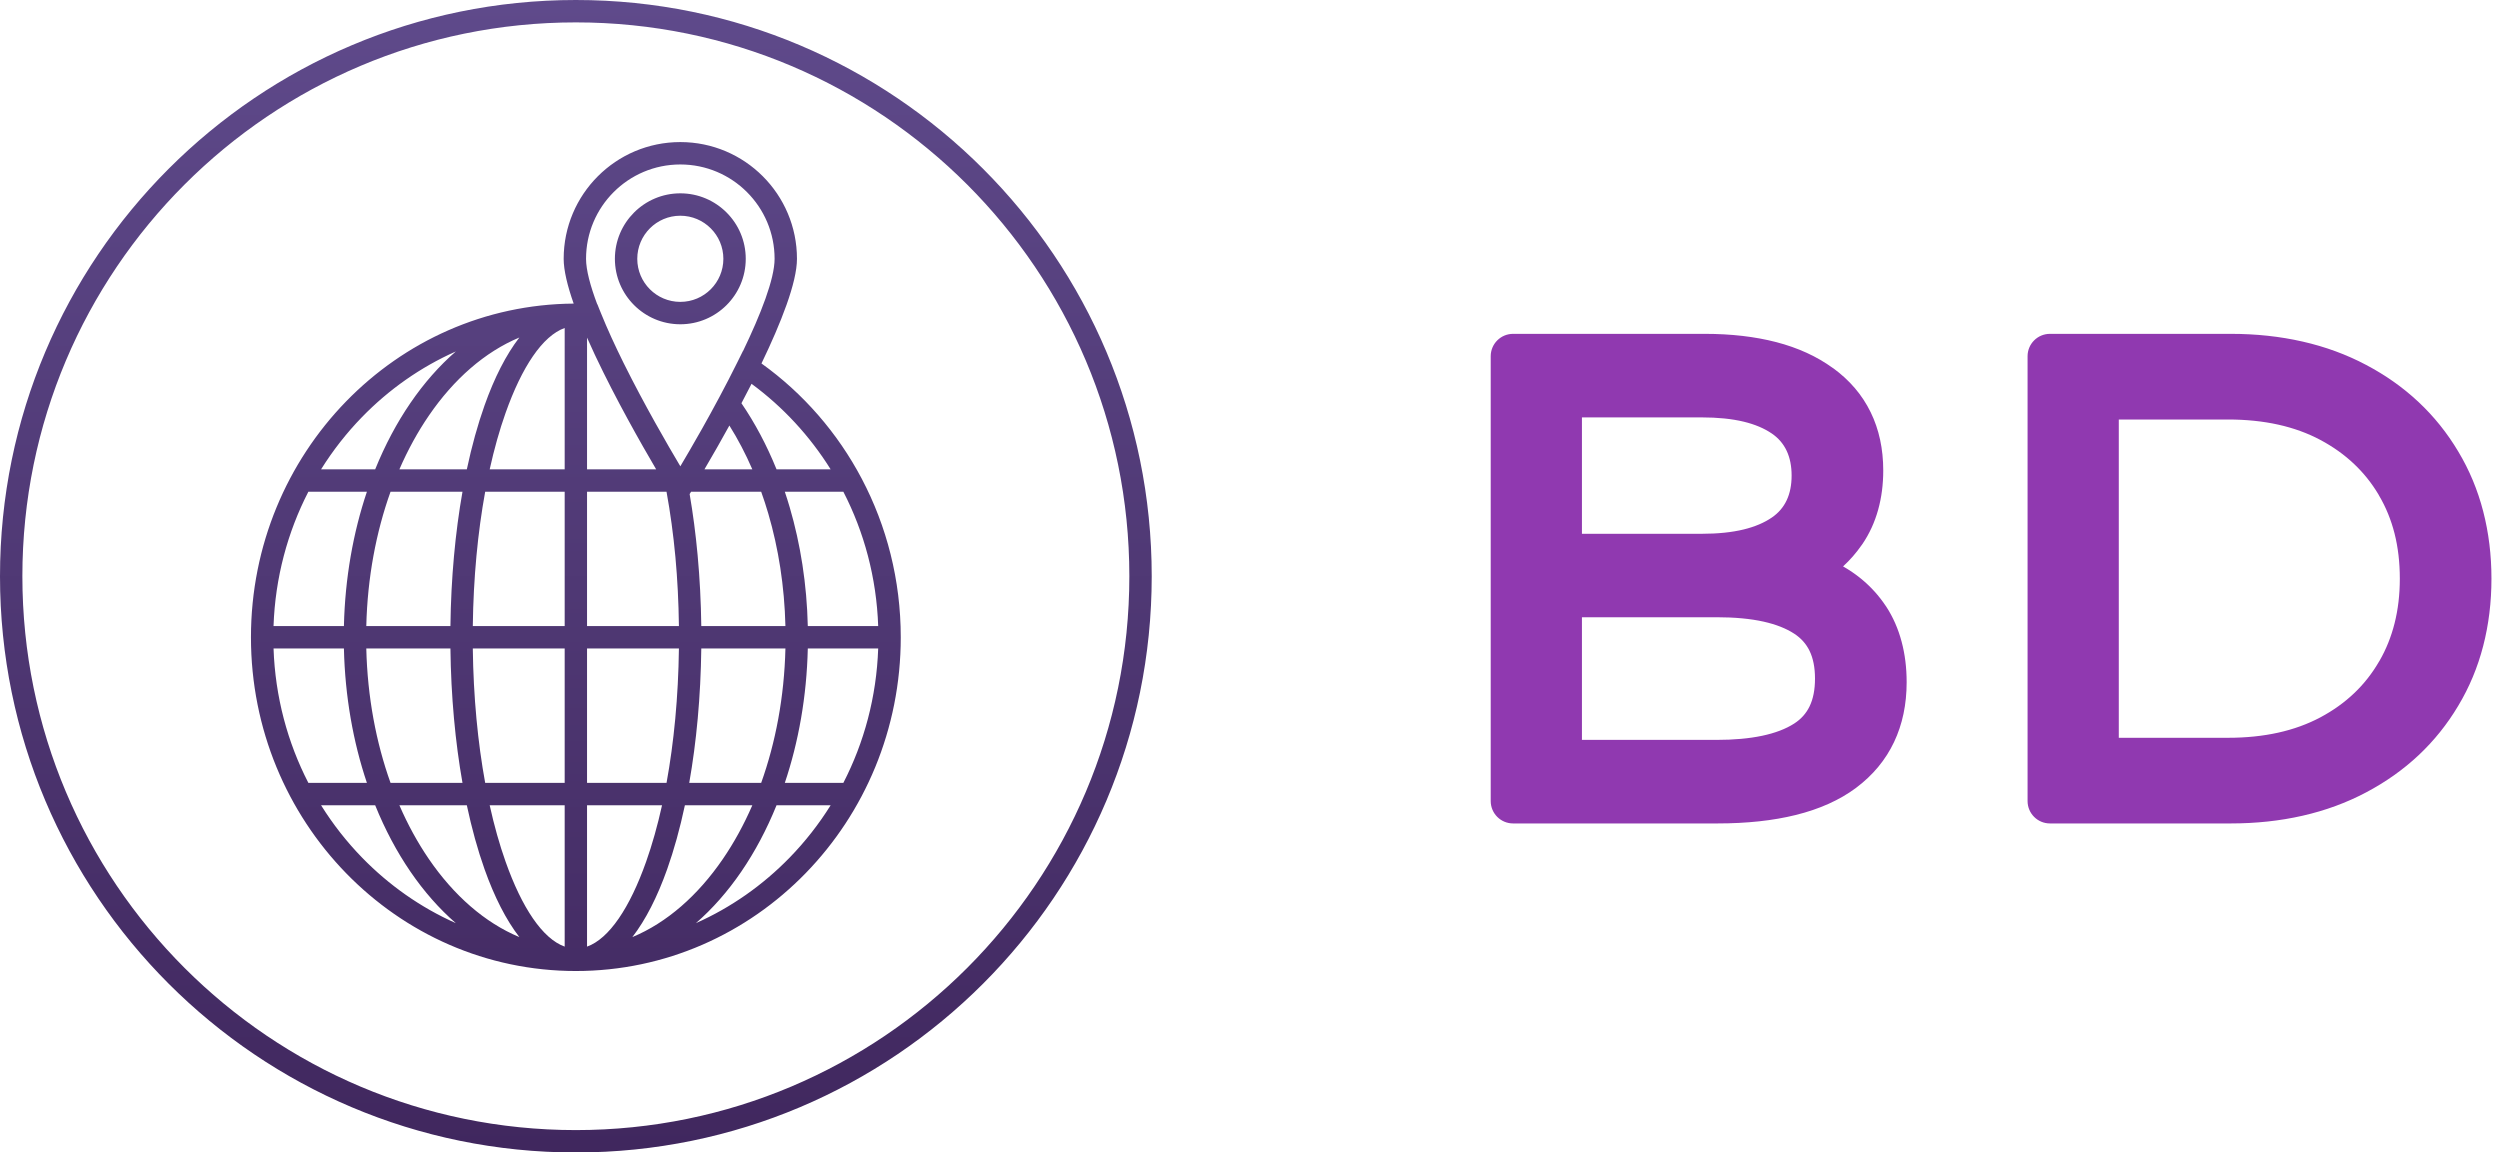
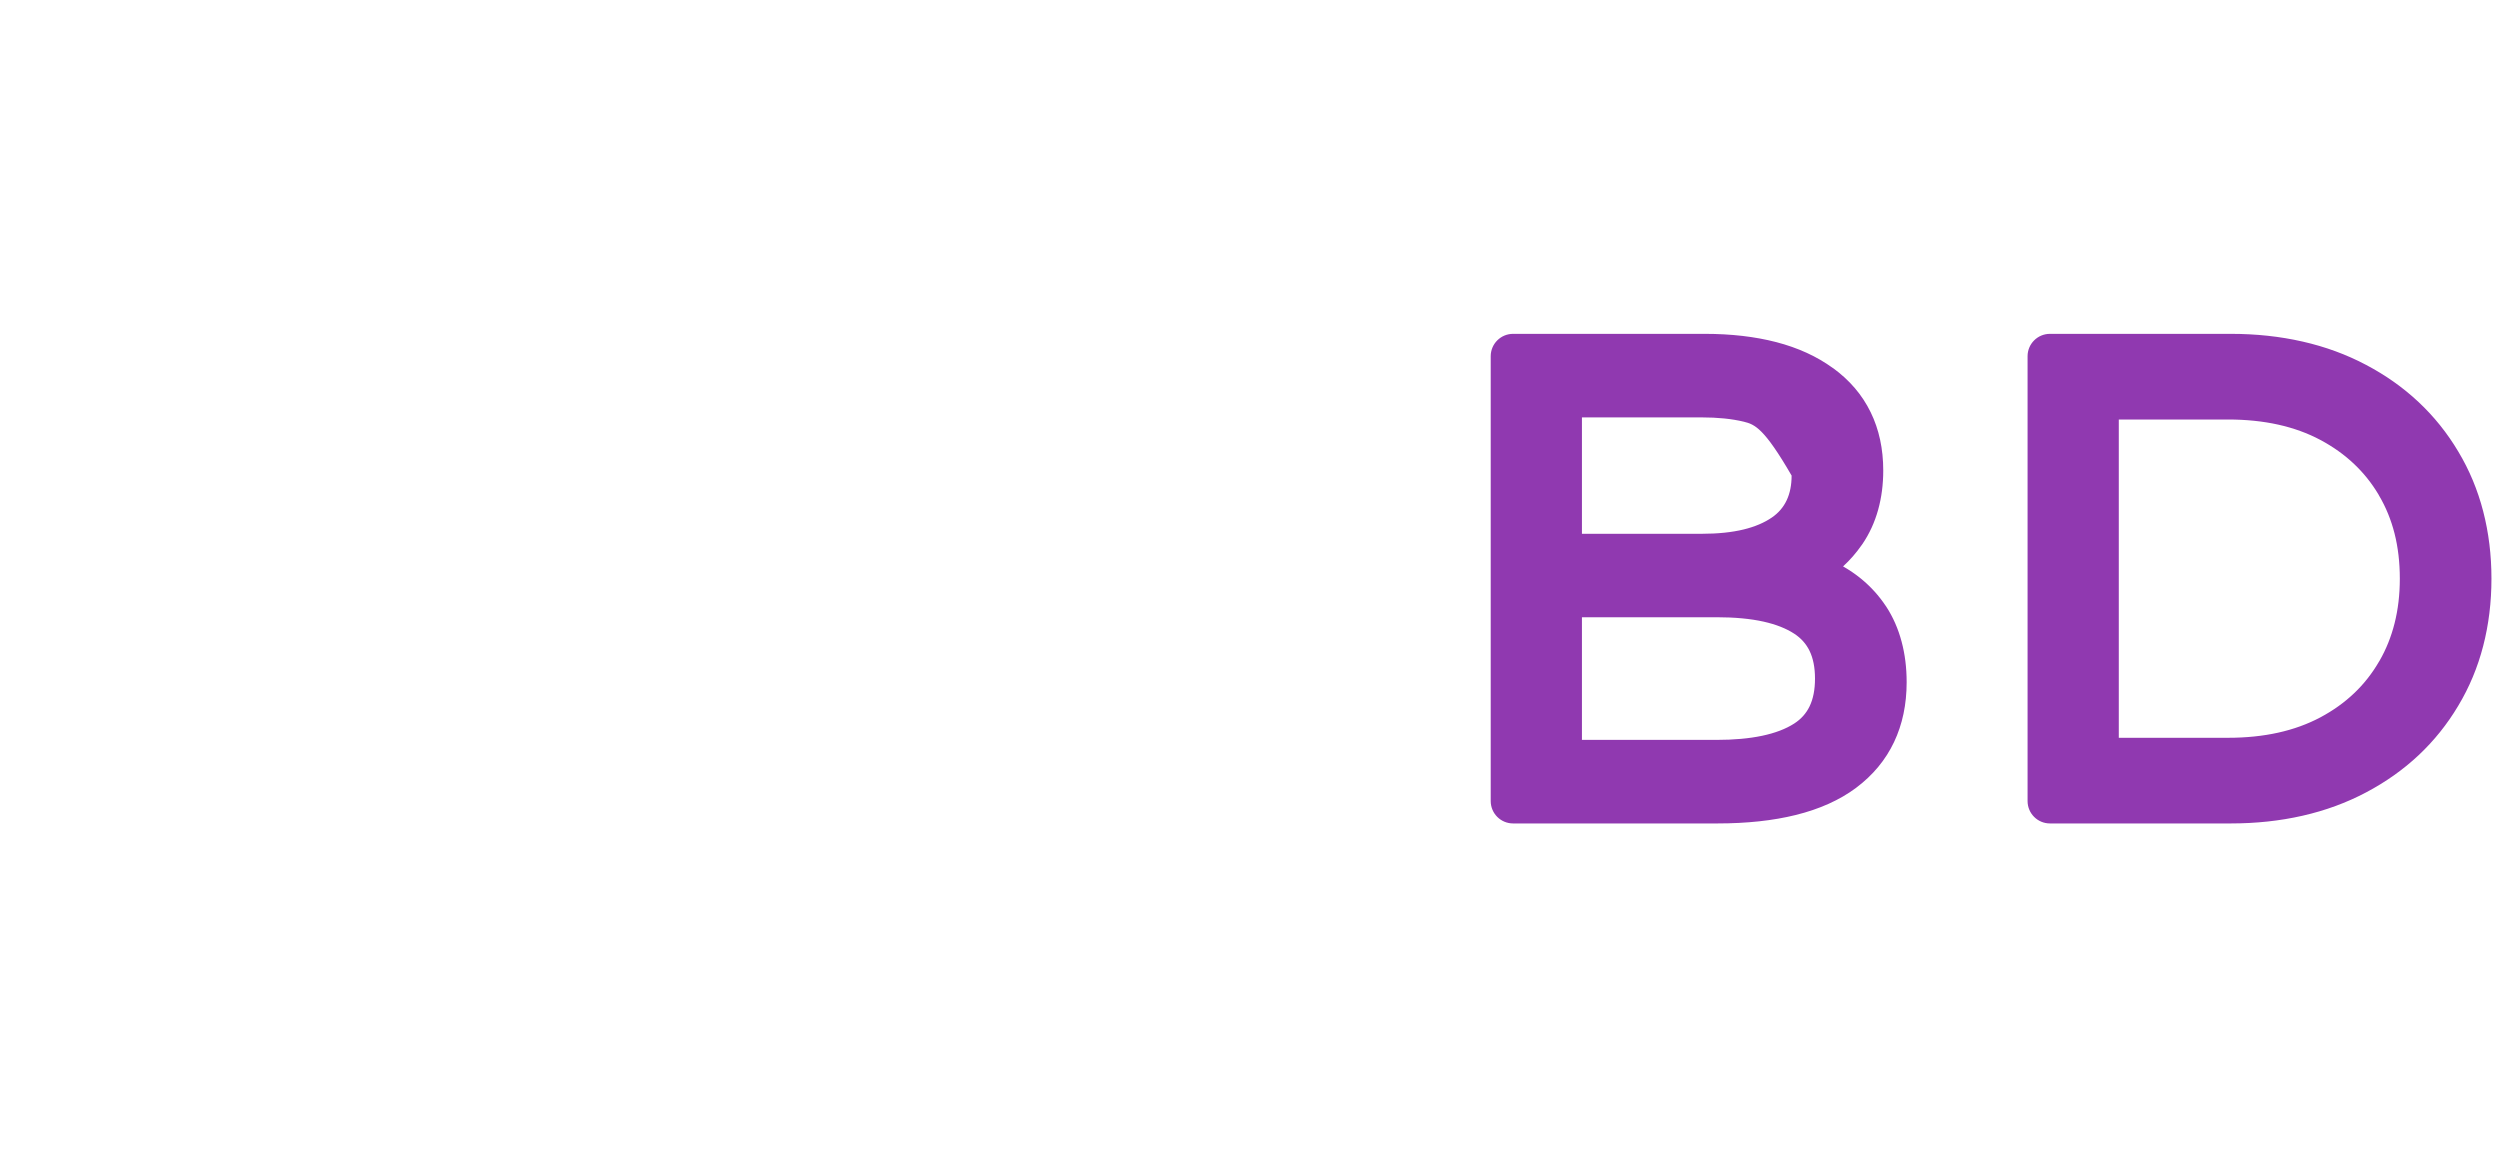
<svg xmlns="http://www.w3.org/2000/svg" width="141" height="65" viewBox="0 0 141 65" fill="none">
-   <path fill-rule="evenodd" clip-rule="evenodd" d="M89.221 30.106H95.97C96.885 30.106 97.678 30.024 98.349 29.86C98.975 29.707 99.504 29.483 99.934 29.187C100.676 28.68 101.047 27.892 101.047 26.823C101.047 25.753 100.676 24.961 99.934 24.453C99.505 24.159 98.977 23.936 98.351 23.784C97.681 23.622 96.887 23.541 95.97 23.541H89.221L89.221 30.106ZM101.199 40.804C101.58 40.557 101.866 40.238 102.056 39.848C102.263 39.425 102.366 38.9 102.366 38.274C102.366 37.649 102.263 37.126 102.056 36.702C101.865 36.311 101.578 35.99 101.194 35.74C100.738 35.443 100.162 35.216 99.469 35.061C98.725 34.895 97.837 34.812 96.805 34.812H89.221V41.73H96.805C98.775 41.73 100.244 41.421 101.199 40.804ZM106.825 41.852C106.345 42.863 105.631 43.724 104.681 44.435L104.675 44.44L104.676 44.44C103.754 45.124 102.623 45.633 101.282 45.965C100 46.283 98.528 46.442 96.865 46.442H85.338C84.641 46.442 84.076 45.877 84.076 45.179V20.091C84.076 19.394 84.641 18.829 85.338 18.829H96.149C97.636 18.829 98.979 18.984 100.175 19.294C101.407 19.614 102.474 20.102 103.374 20.758L103.377 20.755C104.321 21.441 105.031 22.274 105.508 23.255C105.98 24.225 106.215 25.319 106.215 26.537C106.215 27.32 106.12 28.057 105.928 28.749C105.731 29.459 105.435 30.105 105.038 30.688C105.022 30.712 105.004 30.736 104.986 30.759C104.681 31.197 104.335 31.592 103.949 31.945C104.309 32.15 104.645 32.38 104.957 32.634C105.509 33.084 105.979 33.604 106.368 34.192L106.371 34.198L106.373 34.197C106.764 34.794 107.057 35.459 107.252 36.194C107.441 36.903 107.535 37.664 107.535 38.477C107.535 39.729 107.298 40.853 106.825 41.852ZM114.355 45.179V20.091C114.355 19.394 114.92 18.829 115.617 18.829H125.819C127.239 18.829 128.586 18.973 129.86 19.263C131.146 19.555 132.34 19.993 133.444 20.578C134.552 21.162 135.54 21.861 136.409 22.677C137.278 23.492 138.024 24.422 138.646 25.466C139.272 26.51 139.741 27.634 140.052 28.839C140.363 30.04 140.518 31.306 140.518 32.635C140.518 33.965 140.363 35.231 140.052 36.432C139.741 37.637 139.272 38.761 138.646 39.804C138.024 40.848 137.278 41.778 136.409 42.594C135.54 43.409 134.552 44.109 133.444 44.693C132.34 45.278 131.146 45.716 129.86 46.008C128.586 46.298 127.239 46.442 125.819 46.442H115.617C114.92 46.442 114.355 45.877 114.355 45.179ZM119.5 23.66V41.611H125.664C127.693 41.611 129.43 41.226 130.875 40.456C131.588 40.075 132.222 39.622 132.774 39.097C133.32 38.578 133.786 37.986 134.173 37.32C134.185 37.3 134.197 37.28 134.21 37.261C134.579 36.62 134.86 35.92 135.052 35.163C135.251 34.379 135.35 33.537 135.35 32.635C135.35 31.723 135.251 30.875 135.053 30.091C134.858 29.322 134.567 28.608 134.178 27.948C134.165 27.926 134.152 27.903 134.141 27.88C133.762 27.247 133.307 26.677 132.774 26.172C132.222 25.648 131.588 25.196 130.874 24.815C129.43 24.045 127.693 23.66 125.664 23.66L119.5 23.66Z" fill="#9039B0" />
-   <path d="M33.684 17.161L33.693 17.162L33.791 17.41H33.791L33.897 17.671C34.254 18.557 34.694 19.508 35.161 20.453L35.193 20.517L35.197 20.525L35.199 20.529C36.343 22.829 37.654 25.095 38.371 26.299C38.671 25.794 39.076 25.102 39.528 24.301L39.539 24.283L39.553 24.257L39.575 24.219L39.605 24.166C40.227 23.058 40.934 21.752 41.587 20.433L41.906 19.789L41.911 19.792C42.904 17.726 43.687 15.736 43.687 14.597C43.687 13.127 43.092 11.797 42.129 10.835C41.167 9.872 39.838 9.276 38.37 9.276C36.902 9.276 35.572 9.872 34.61 10.835C33.648 11.797 33.053 13.127 33.053 14.597C33.053 15.232 33.297 16.132 33.684 17.162V17.161ZM42.947 20.499C45.294 22.18 47.239 24.409 48.606 27.006C50.007 29.666 50.803 32.711 50.803 35.944C50.803 41.136 48.754 45.839 45.441 49.245C42.123 52.656 37.54 54.765 32.478 54.765C27.417 54.765 22.834 52.656 19.517 49.245C16.204 45.839 14.154 41.136 14.154 35.944C14.154 30.752 16.204 26.049 19.517 22.643C22.807 19.26 27.342 17.158 32.355 17.123C32.006 16.129 31.791 15.25 31.791 14.597C31.791 12.779 32.528 11.133 33.718 9.942C34.909 8.75 36.553 8.013 38.37 8.013C40.186 8.013 41.831 8.75 43.022 9.942C44.212 11.133 44.949 12.779 44.949 14.597C44.949 15.933 44.051 18.208 42.947 20.499V20.499ZM38.37 10.904C39.389 10.904 40.311 11.318 40.979 11.986C41.647 12.654 42.06 13.577 42.06 14.597C42.06 15.616 41.647 16.539 40.979 17.207C40.311 17.875 39.389 18.289 38.37 18.289C37.351 18.289 36.428 17.875 35.761 17.207C35.093 16.539 34.68 15.616 34.68 14.597C34.68 13.577 35.093 12.654 35.761 11.986C36.428 11.318 37.351 10.904 38.37 10.904ZM40.087 12.879C39.647 12.439 39.04 12.167 38.37 12.167C37.699 12.167 37.092 12.439 36.653 12.879C36.214 13.318 35.942 13.926 35.942 14.597C35.942 15.267 36.214 15.875 36.653 16.314C37.092 16.754 37.699 17.026 38.37 17.026C39.04 17.026 39.647 16.754 40.087 16.314C40.526 15.875 40.798 15.267 40.798 14.597C40.798 13.926 40.526 13.318 40.087 12.879ZM32.478 0C41.447 0 49.567 3.638 55.444 9.519C61.322 15.4 64.957 23.526 64.957 32.5C64.957 41.475 61.322 49.6 55.444 55.481C49.567 61.362 41.447 65 32.478 65C23.51 65 15.39 61.362 9.513 55.481C3.635 49.6 0 41.475 0 32.5C0 23.526 3.635 15.4 9.513 9.519C15.39 3.638 23.51 0 32.478 0ZM54.552 10.412C48.903 4.759 41.099 1.263 32.478 1.263C23.858 1.263 16.054 4.759 10.405 10.412C4.756 16.065 1.262 23.874 1.262 32.5C1.262 41.126 4.756 48.935 10.405 54.588C16.054 60.241 23.858 63.737 32.478 63.737C41.099 63.737 48.903 60.241 54.552 54.588C60.201 48.935 63.695 41.126 63.695 32.5C63.695 23.874 60.201 16.065 54.552 10.412ZM17.391 44.153H20.693C19.919 41.85 19.459 39.285 19.397 36.575H15.428C15.521 39.306 16.22 41.878 17.391 44.153H17.391ZM22.026 44.153H26.084C25.678 41.854 25.437 39.287 25.404 36.575H20.659C20.724 39.306 21.211 41.877 22.026 44.153ZM27.364 44.153H31.848V36.575H26.666C26.7 39.303 26.948 41.873 27.364 44.153ZM33.109 44.153H37.593C38.009 41.873 38.257 39.303 38.291 36.575H33.109V44.153ZM38.873 44.153H42.931C43.746 41.877 44.233 39.306 44.298 36.575H39.553C39.52 39.287 39.279 41.854 38.873 44.153ZM44.264 44.153H47.566C48.737 41.878 49.436 39.306 49.53 36.575H45.56C45.498 39.285 45.038 41.85 44.264 44.153H44.264ZM46.849 45.416H43.797C43.243 46.784 42.574 48.042 41.808 49.161C41.044 50.276 40.185 51.253 39.249 52.066C41.237 51.181 43.029 49.919 44.538 48.367C45.407 47.474 46.183 46.484 46.849 45.416H46.849ZM42.432 45.416H38.628C38.349 46.729 38.013 47.938 37.631 49.016C37.076 50.582 36.412 51.885 35.665 52.852C37.613 52.04 39.362 50.503 40.767 48.451C41.395 47.535 41.954 46.517 42.432 45.416H42.432ZM37.339 45.416H33.109V53.389C34.358 52.943 35.523 51.194 36.443 48.596C36.782 47.639 37.083 46.572 37.339 45.416ZM31.848 45.416H27.618C27.874 46.572 28.174 47.639 28.514 48.596C29.434 51.194 30.599 52.942 31.848 53.389V45.416ZM26.329 45.416H22.525C23.003 46.517 23.562 47.535 24.189 48.451C25.595 50.503 27.343 52.04 29.292 52.852C28.545 51.885 27.881 50.582 27.326 49.016C26.944 47.938 26.608 46.729 26.329 45.416H26.329ZM21.16 45.416H18.108C18.774 46.484 19.55 47.474 20.419 48.367C21.928 49.919 23.72 51.181 25.708 52.066C24.772 51.253 23.913 50.276 23.149 49.161C22.383 48.043 21.713 46.784 21.16 45.416H21.16ZM18.108 26.472H21.16C21.713 25.103 22.383 23.845 23.149 22.727C23.913 21.612 24.772 20.635 25.708 19.822C23.72 20.706 21.928 21.969 20.419 23.521C19.55 24.414 18.774 25.404 18.108 26.472H18.108ZM22.525 26.472H26.329C26.608 25.159 26.944 23.95 27.326 22.872C27.881 21.305 28.545 20.003 29.292 19.035C27.344 19.848 25.595 21.385 24.19 23.437C23.562 24.353 23.003 25.371 22.525 26.472H22.525ZM27.618 26.472H31.848V18.498C30.599 18.945 29.434 20.694 28.514 23.291C28.174 24.249 27.874 25.316 27.618 26.472ZM33.109 26.472H37.008C36.134 24.983 34.727 22.499 33.597 20.108L33.596 20.106L33.567 20.044L33.539 19.986L33.538 19.983L33.534 19.974C33.387 19.66 33.245 19.349 33.109 19.042V26.472L33.109 26.472ZM37.592 27.735H33.109V35.312H38.291C38.275 33.961 38.207 32.661 38.094 31.425C37.975 30.141 37.806 28.905 37.592 27.735V27.735ZM31.848 27.735H27.364C26.948 30.015 26.7 32.585 26.666 35.312H31.848V27.735ZM26.084 27.735H22.026C21.211 30.011 20.724 32.581 20.659 35.312H25.404C25.437 32.601 25.678 30.034 26.084 27.735ZM20.693 27.735H17.391C16.22 30.01 15.521 32.582 15.427 35.312H19.397C19.459 32.603 19.919 30.038 20.693 27.735H20.693ZM39.73 26.472H42.432C42.05 25.591 41.616 24.763 41.137 23.999C40.916 24.401 40.701 24.785 40.497 25.144L40.483 25.168L40.431 25.259L40.428 25.265C40.172 25.714 39.936 26.121 39.73 26.472ZM43.797 26.472H46.849C45.672 24.586 44.155 22.947 42.387 21.647C42.198 22.017 42.007 22.383 41.817 22.742C42.58 23.858 43.246 25.111 43.797 26.472H43.797ZM47.566 27.735H44.264C44.361 28.025 44.454 28.319 44.541 28.616C45.148 30.687 45.506 32.946 45.56 35.312H49.53C49.436 32.58 48.737 30.008 47.566 27.735L47.566 27.735ZM42.931 27.735H38.976C38.932 27.808 38.908 27.847 38.907 27.848L38.896 27.867C39.083 28.953 39.235 30.105 39.346 31.312C39.465 32.609 39.536 33.948 39.553 35.312H44.298C44.244 33.063 43.906 30.925 43.333 28.972C43.21 28.551 43.076 28.138 42.931 27.735L42.931 27.735Z" fill="url(#paint0_linear_60_888)" />
+   <path fill-rule="evenodd" clip-rule="evenodd" d="M89.221 30.106H95.97C96.885 30.106 97.678 30.024 98.349 29.86C98.975 29.707 99.504 29.483 99.934 29.187C100.676 28.68 101.047 27.892 101.047 26.823C99.505 24.159 98.977 23.936 98.351 23.784C97.681 23.622 96.887 23.541 95.97 23.541H89.221L89.221 30.106ZM101.199 40.804C101.58 40.557 101.866 40.238 102.056 39.848C102.263 39.425 102.366 38.9 102.366 38.274C102.366 37.649 102.263 37.126 102.056 36.702C101.865 36.311 101.578 35.99 101.194 35.74C100.738 35.443 100.162 35.216 99.469 35.061C98.725 34.895 97.837 34.812 96.805 34.812H89.221V41.73H96.805C98.775 41.73 100.244 41.421 101.199 40.804ZM106.825 41.852C106.345 42.863 105.631 43.724 104.681 44.435L104.675 44.44L104.676 44.44C103.754 45.124 102.623 45.633 101.282 45.965C100 46.283 98.528 46.442 96.865 46.442H85.338C84.641 46.442 84.076 45.877 84.076 45.179V20.091C84.076 19.394 84.641 18.829 85.338 18.829H96.149C97.636 18.829 98.979 18.984 100.175 19.294C101.407 19.614 102.474 20.102 103.374 20.758L103.377 20.755C104.321 21.441 105.031 22.274 105.508 23.255C105.98 24.225 106.215 25.319 106.215 26.537C106.215 27.32 106.12 28.057 105.928 28.749C105.731 29.459 105.435 30.105 105.038 30.688C105.022 30.712 105.004 30.736 104.986 30.759C104.681 31.197 104.335 31.592 103.949 31.945C104.309 32.15 104.645 32.38 104.957 32.634C105.509 33.084 105.979 33.604 106.368 34.192L106.371 34.198L106.373 34.197C106.764 34.794 107.057 35.459 107.252 36.194C107.441 36.903 107.535 37.664 107.535 38.477C107.535 39.729 107.298 40.853 106.825 41.852ZM114.355 45.179V20.091C114.355 19.394 114.92 18.829 115.617 18.829H125.819C127.239 18.829 128.586 18.973 129.86 19.263C131.146 19.555 132.34 19.993 133.444 20.578C134.552 21.162 135.54 21.861 136.409 22.677C137.278 23.492 138.024 24.422 138.646 25.466C139.272 26.51 139.741 27.634 140.052 28.839C140.363 30.04 140.518 31.306 140.518 32.635C140.518 33.965 140.363 35.231 140.052 36.432C139.741 37.637 139.272 38.761 138.646 39.804C138.024 40.848 137.278 41.778 136.409 42.594C135.54 43.409 134.552 44.109 133.444 44.693C132.34 45.278 131.146 45.716 129.86 46.008C128.586 46.298 127.239 46.442 125.819 46.442H115.617C114.92 46.442 114.355 45.877 114.355 45.179ZM119.5 23.66V41.611H125.664C127.693 41.611 129.43 41.226 130.875 40.456C131.588 40.075 132.222 39.622 132.774 39.097C133.32 38.578 133.786 37.986 134.173 37.32C134.185 37.3 134.197 37.28 134.21 37.261C134.579 36.62 134.86 35.92 135.052 35.163C135.251 34.379 135.35 33.537 135.35 32.635C135.35 31.723 135.251 30.875 135.053 30.091C134.858 29.322 134.567 28.608 134.178 27.948C134.165 27.926 134.152 27.903 134.141 27.88C133.762 27.247 133.307 26.677 132.774 26.172C132.222 25.648 131.588 25.196 130.874 24.815C129.43 24.045 127.693 23.66 125.664 23.66L119.5 23.66Z" fill="#9039B0" />
  <defs>
    <linearGradient id="paint0_linear_60_888" x1="32.478" y1="0" x2="32.478" y2="65" gradientUnits="userSpaceOnUse">
      <stop stop-color="#5F4A8B" />
      <stop offset="1" stop-color="#40275E" />
    </linearGradient>
  </defs>
</svg>